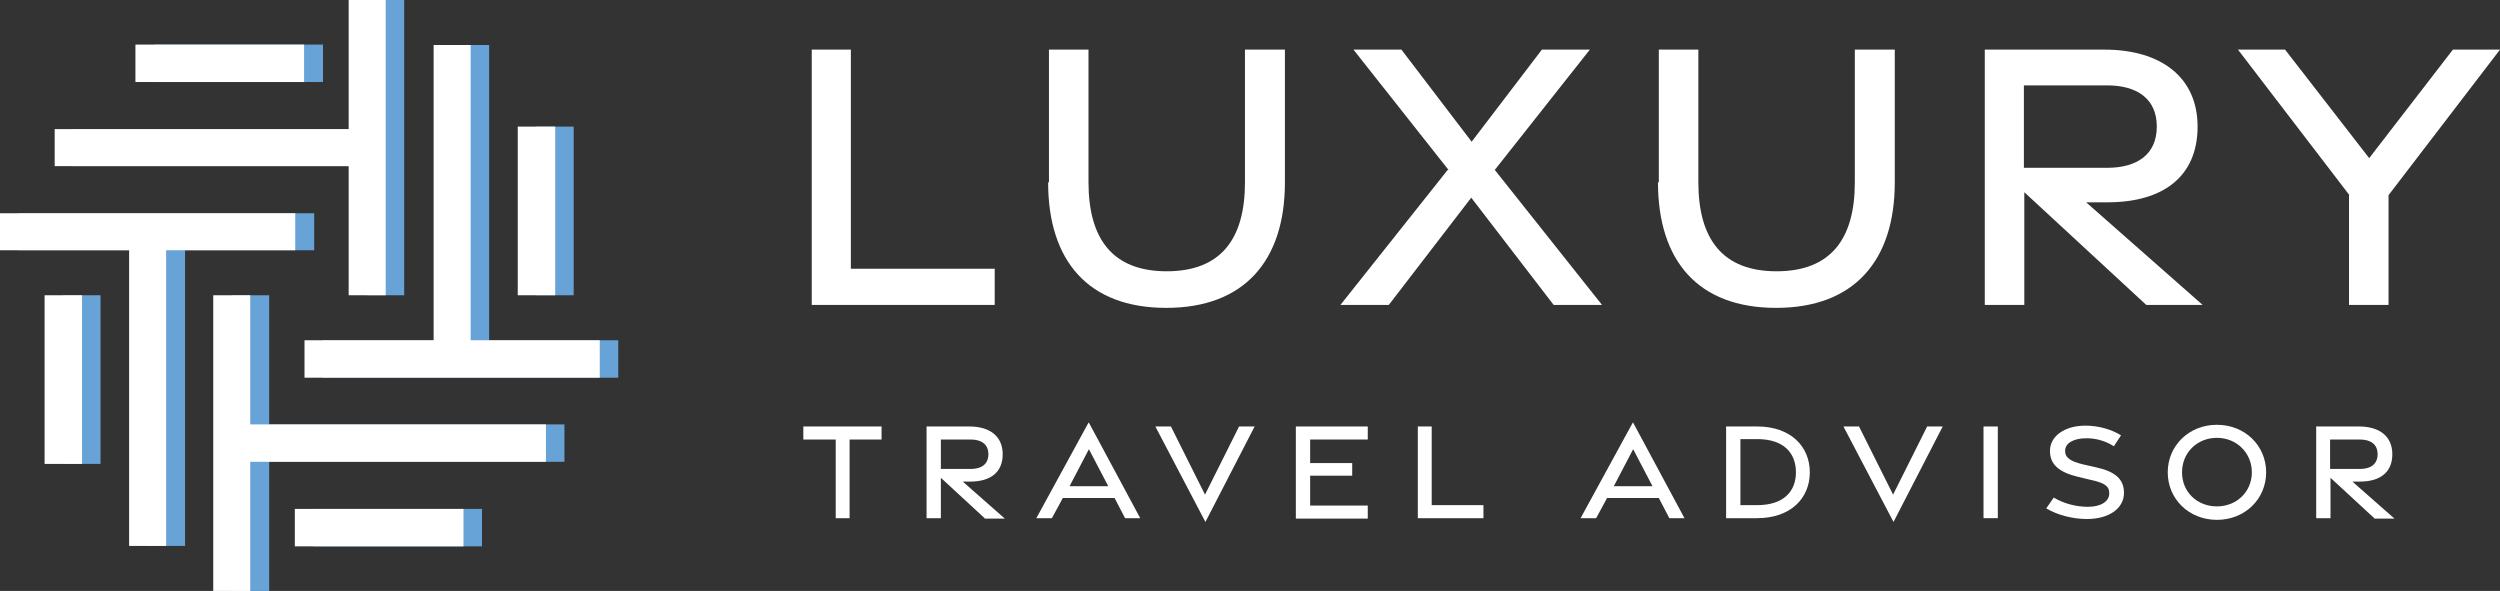
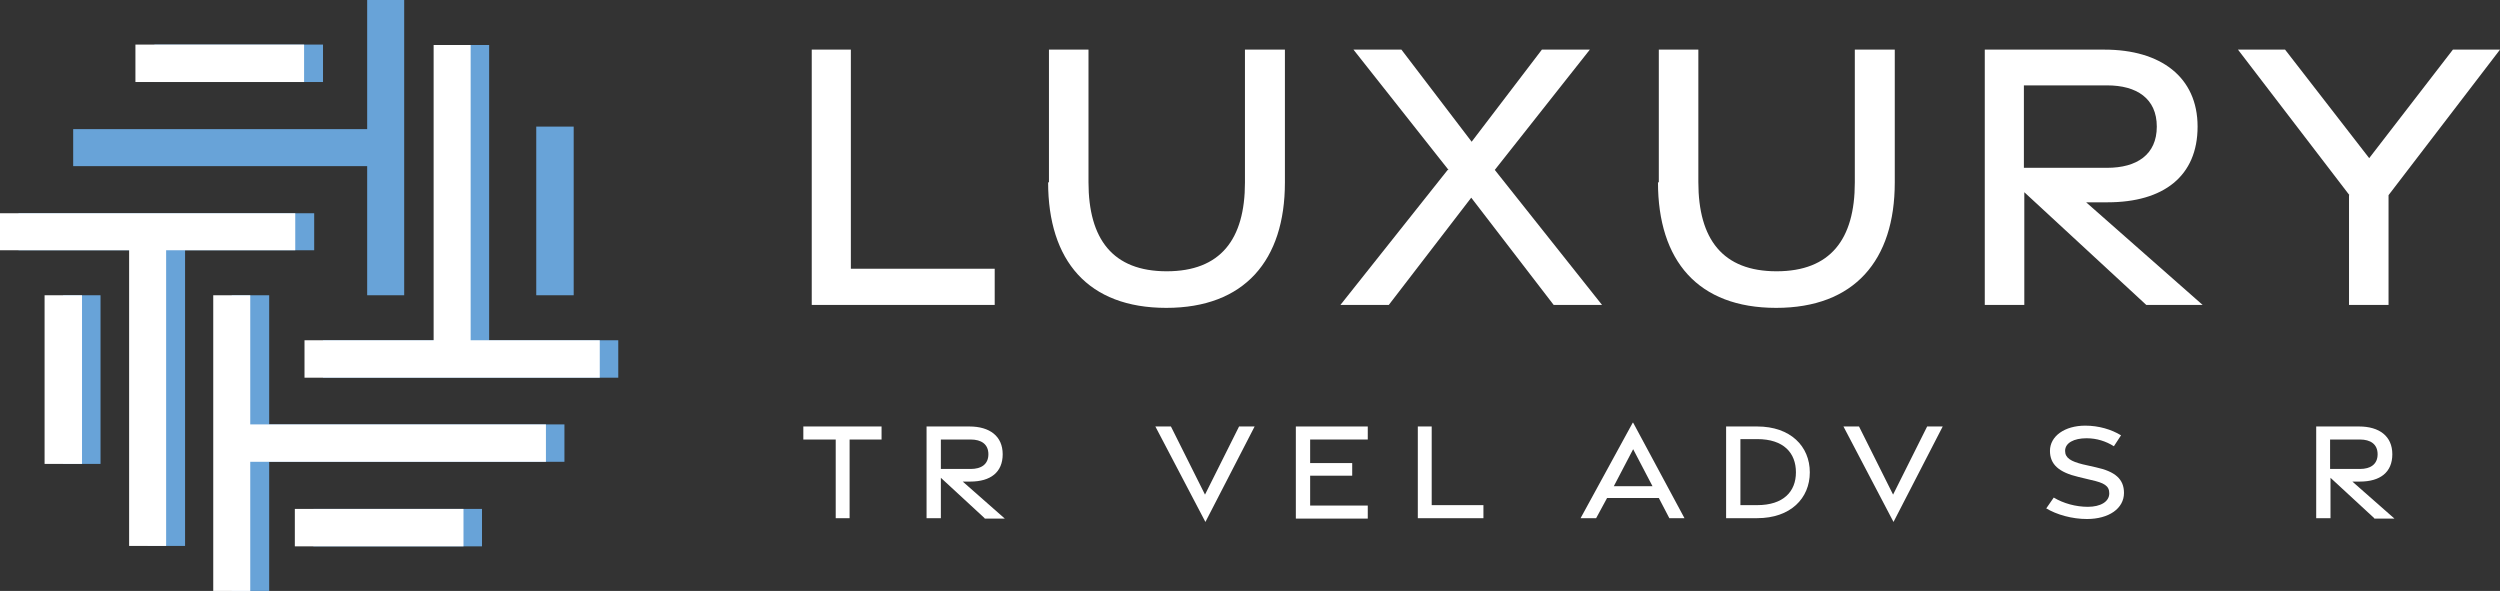
<svg xmlns="http://www.w3.org/2000/svg" id="Layer_1" version="1.1" viewBox="0 0 594.4 140.5">
  <rect x="0" y="0" width="594.4" height="140.5" fill="#333333" stroke="none" />
  <defs>
    <style>
      .st0 {
        isolation: isolate;
      }

      .st1 {
        fill: #fff;
      }

      .st2 {
        fill: #68a3d8;
      }
    </style>
  </defs>
  <g class="st0">
    <g class="st0">
      <path class="st1" d="M192.9,11.8h9.4v52.1c0,0,34.2,0,34.2,0v8.6h-43.5V11.8Z" />
    </g>
    <g class="st0">
      <path class="st1" d="M249.4,43.4V11.8h9.4v31.5c0,13.6,5.8,21.2,18.6,21.2s18.6-7.6,18.6-21.1V11.8h9.5v31.6c0,18.5-9.6,29.8-28.2,29.8s-28.1-11.2-28.1-29.9Z" />
      <path class="st1" d="M344.4,40.4l-22.6-28.6h11.4l16.7,21.9,16.7-21.9h11.4l-22.6,28.6,25.5,32.1h-11.5l-19.6-25.5-19.6,25.5h-11.5l25.5-32.1Z" />
      <path class="st1" d="M394.4,43.4V11.8h9.4v31.5c0,13.6,5.8,21.2,18.6,21.2s18.6-7.6,18.6-21.1V11.8h9.5v31.6c0,18.5-9.6,29.8-28.2,29.8s-28.1-11.2-28.1-29.9Z" />
    </g>
    <g class="st0">
      <path class="st1" d="M510.3,72.5l-29-26.8v26.8h-9.4V11.8h28.5c13.3,0,22.1,6.5,22.1,18.3s-8.1,18-21.4,18h-5.1l27.7,24.4h-13.4ZM481.2,39.9h19.8c7,0,11.8-3.1,11.8-9.8s-4.8-9.8-11.8-9.8h-19.8v19.7Z" />
    </g>
    <g class="st0">
      <path class="st1" d="M558.6,46.4l-26.5-34.6h11.2l20,25.8,19.9-25.8h11.2l-26.5,34.6v26.1h-9.4v-26.1Z" />
    </g>
  </g>
  <g>
    <rect class="st2" x="15" y="70.2" width="8.9" height="40.1" />
    <rect class="st2" x="36.7" y="10.6" width="40.1" height="8.9" />
    <rect class="st2" x="74.5" y="121" width="40.1" height="8.9" />
    <rect class="st2" x="127.5" y="30.1" width="8.9" height="40.1" />
    <polygon class="st2" points="64 70.2 55.1 70.2 55.1 140.5 64 140.5 64 109.8 134.2 109.8 134.2 100.9 64 100.9 64 70.2" />
    <polygon class="st2" points="74.7 59.5 74.7 50.7 4.4 50.7 4.4 59.5 35.1 59.5 35.1 129.8 44 129.8 44 59.5 74.7 59.5" />
    <polygon class="st2" points="116.3 80.9 116.3 10.7 107.5 10.7 107.5 80.9 76.8 80.9 76.8 89.8 147 89.8 147 80.9 116.3 80.9" />
    <polygon class="st2" points="87.3 70.2 96.1 70.2 96.1 0 87.3 0 87.3 30.7 17.4 30.7 17.4 39.5 87.3 39.5 87.3 70.2" />
  </g>
  <g class="st0">
    <g class="st0">
      <path class="st1" d="M198.6,104.5h-7.6v-3.1s18.6,0,18.6,0v3.1h-7.6v18.7h-3.3v-18.7Z" />
    </g>
    <g class="st0">
      <path class="st1" d="M234.1,123.2l-10.4-9.6v9.6h-3.4v-21.8h10.2c4.8,0,7.9,2.3,7.9,6.6s-2.9,6.5-7.7,6.5h-1.8l10,8.8h-4.8ZM223.7,111.5h7.1c2.5,0,4.2-1.1,4.2-3.5s-1.7-3.5-4.2-3.5h-7.1v7.1Z" />
    </g>
    <g class="st0">
-       <path class="st1" d="M258.9,100.5l12.2,22.7h-3.6l-2.5-4.8h-12.3l-2.6,4.8h-3.7l12.4-22.7ZM263.5,115.6l-4.6-8.8-4.6,8.8h9.3Z" />
-     </g>
+       </g>
    <g class="st0">
      <path class="st1" d="M274.6,101.4h3.8l8.1,16.2,8.1-16.2h3.7l-11.7,22.7-11.9-22.7Z" />
      <path class="st1" d="M308.1,101.4h17.1v3.1h-13.7v5.6h10v3h-10v7.1h13.7v3.1h-17.1v-21.8Z" />
      <path class="st1" d="M337,101.4h3.4v18.7s12.3,0,12.3,0v3.1h-15.6v-21.8Z" />
      <path class="st1" d="M388.3,100.5l12.2,22.7h-3.6l-2.5-4.8h-12.3l-2.6,4.8h-3.7l12.4-22.7ZM392.9,115.6l-4.6-8.8-4.6,8.8h9.3Z" />
    </g>
    <g class="st0">
      <path class="st1" d="M410.4,101.4h7.4c7.9,0,12.5,4.7,12.5,10.9s-4.6,10.9-12.5,10.9h-7.4v-21.8ZM417.8,120.1c6.2,0,9.2-3.2,9.2-7.8s-2.9-7.9-9.2-7.9h-4s0,15.7,0,15.7h4Z" />
    </g>
    <g class="st0">
      <path class="st1" d="M438.2,101.4h3.8l8.1,16.2,8.1-16.2h3.7l-11.7,22.7-11.9-22.7Z" />
-       <path class="st1" d="M471.6,101.4h3.4v21.8h-3.4v-21.8Z" />
      <path class="st1" d="M486.5,120.9l1.8-2.6c2.3,1.4,5.3,2.2,8.1,2.2,3,0,5.1-1.2,5.1-3.2,0-1.8-1.2-2.5-4.4-3.2l-2.9-.7c-4.7-1.1-6.8-3-6.8-6.2,0-3.5,3.5-6,8.4-6,3.2,0,6.2.9,8.5,2.3l-1.7,2.6c-1.9-1.2-4.1-1.9-6.5-1.9-3,0-5.1,1.1-5.1,3,0,1.7,1.4,2.5,4.2,3.2l3.1.7c4.6,1,6.7,2.8,6.7,6.1,0,3.7-3.6,6.2-8.8,6.2-3.5,0-7.2-1-9.8-2.6Z" />
-       <path class="st1" d="M515.4,112.3c0-6.3,5-11.3,11.7-11.3s11.7,5,11.7,11.3-5,11.3-11.7,11.3-11.7-5-11.7-11.3ZM535.4,112.3c0-4.6-3.6-8.2-8.3-8.2s-8.3,3.5-8.3,8.2,3.6,8.1,8.3,8.1,8.3-3.5,8.3-8.1Z" />
      <path class="st1" d="M564.5,123.2l-10.4-9.6v9.6h-3.4v-21.8h10.2c4.8,0,7.9,2.3,7.9,6.6s-2.9,6.5-7.7,6.5h-1.8l10,8.8h-4.8ZM554,111.5h7.1c2.5,0,4.2-1.1,4.2-3.5s-1.7-3.5-4.2-3.5h-7.1v7.1Z" />
    </g>
  </g>
  <g>
    <rect class="st1" x="10.6" y="70.2" width="8.9" height="40.1" />
    <rect class="st1" x="32.2" y="10.6" width="40.1" height="8.9" />
    <rect class="st1" x="70.1" y="121" width="40.1" height="8.9" />
-     <rect class="st1" x="123.1" y="30.1" width="8.9" height="40.1" />
    <polygon class="st1" points="59.5 70.2 50.7 70.2 50.7 140.5 59.5 140.5 59.5 109.8 129.8 109.8 129.8 100.9 59.5 100.9 59.5 70.2" />
    <polygon class="st1" points="70.2 59.5 70.2 50.7 0 50.7 0 59.5 30.7 59.5 30.7 129.8 39.5 129.8 39.5 59.5 70.2 59.5" />
    <polygon class="st1" points="111.9 80.9 111.9 10.7 103.1 10.7 103.1 80.9 72.4 80.9 72.4 89.8 142.6 89.8 142.6 80.9 111.9 80.9" />
-     <polygon class="st1" points="82.9 70.2 91.7 70.2 91.7 0 82.9 0 82.9 30.7 13 30.7 13 39.5 82.9 39.5 82.9 70.2" />
  </g>
</svg>